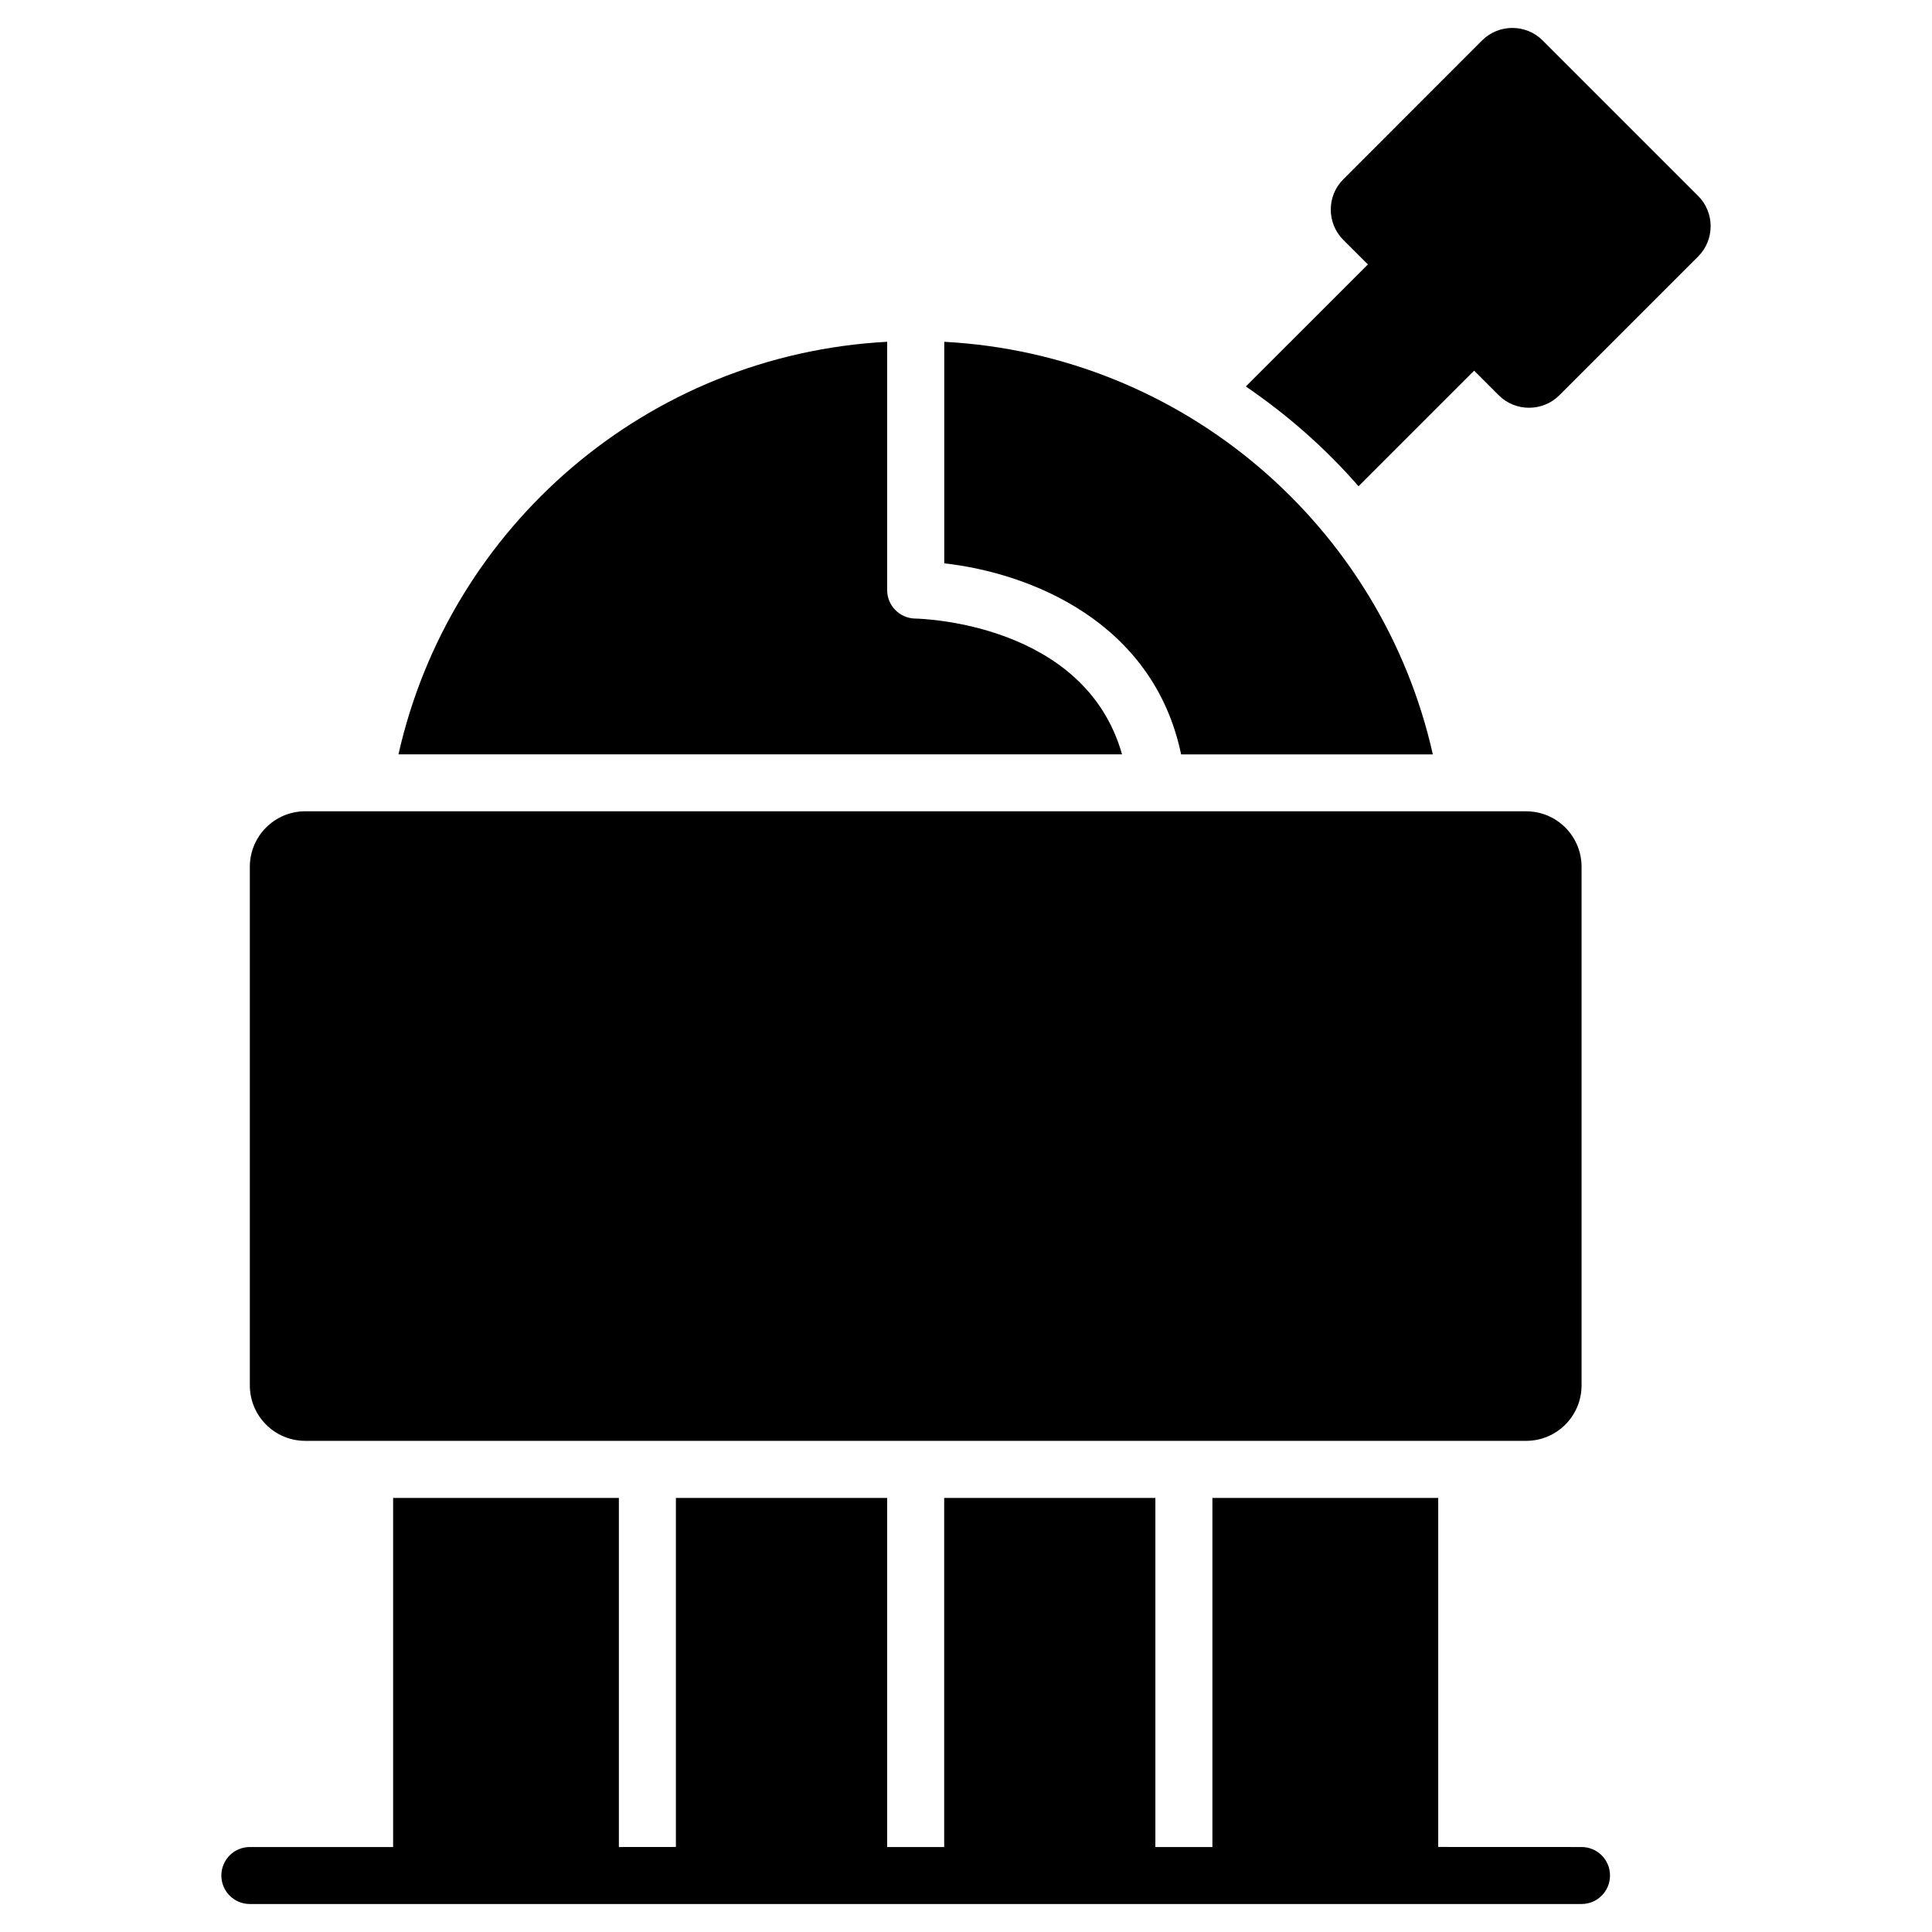
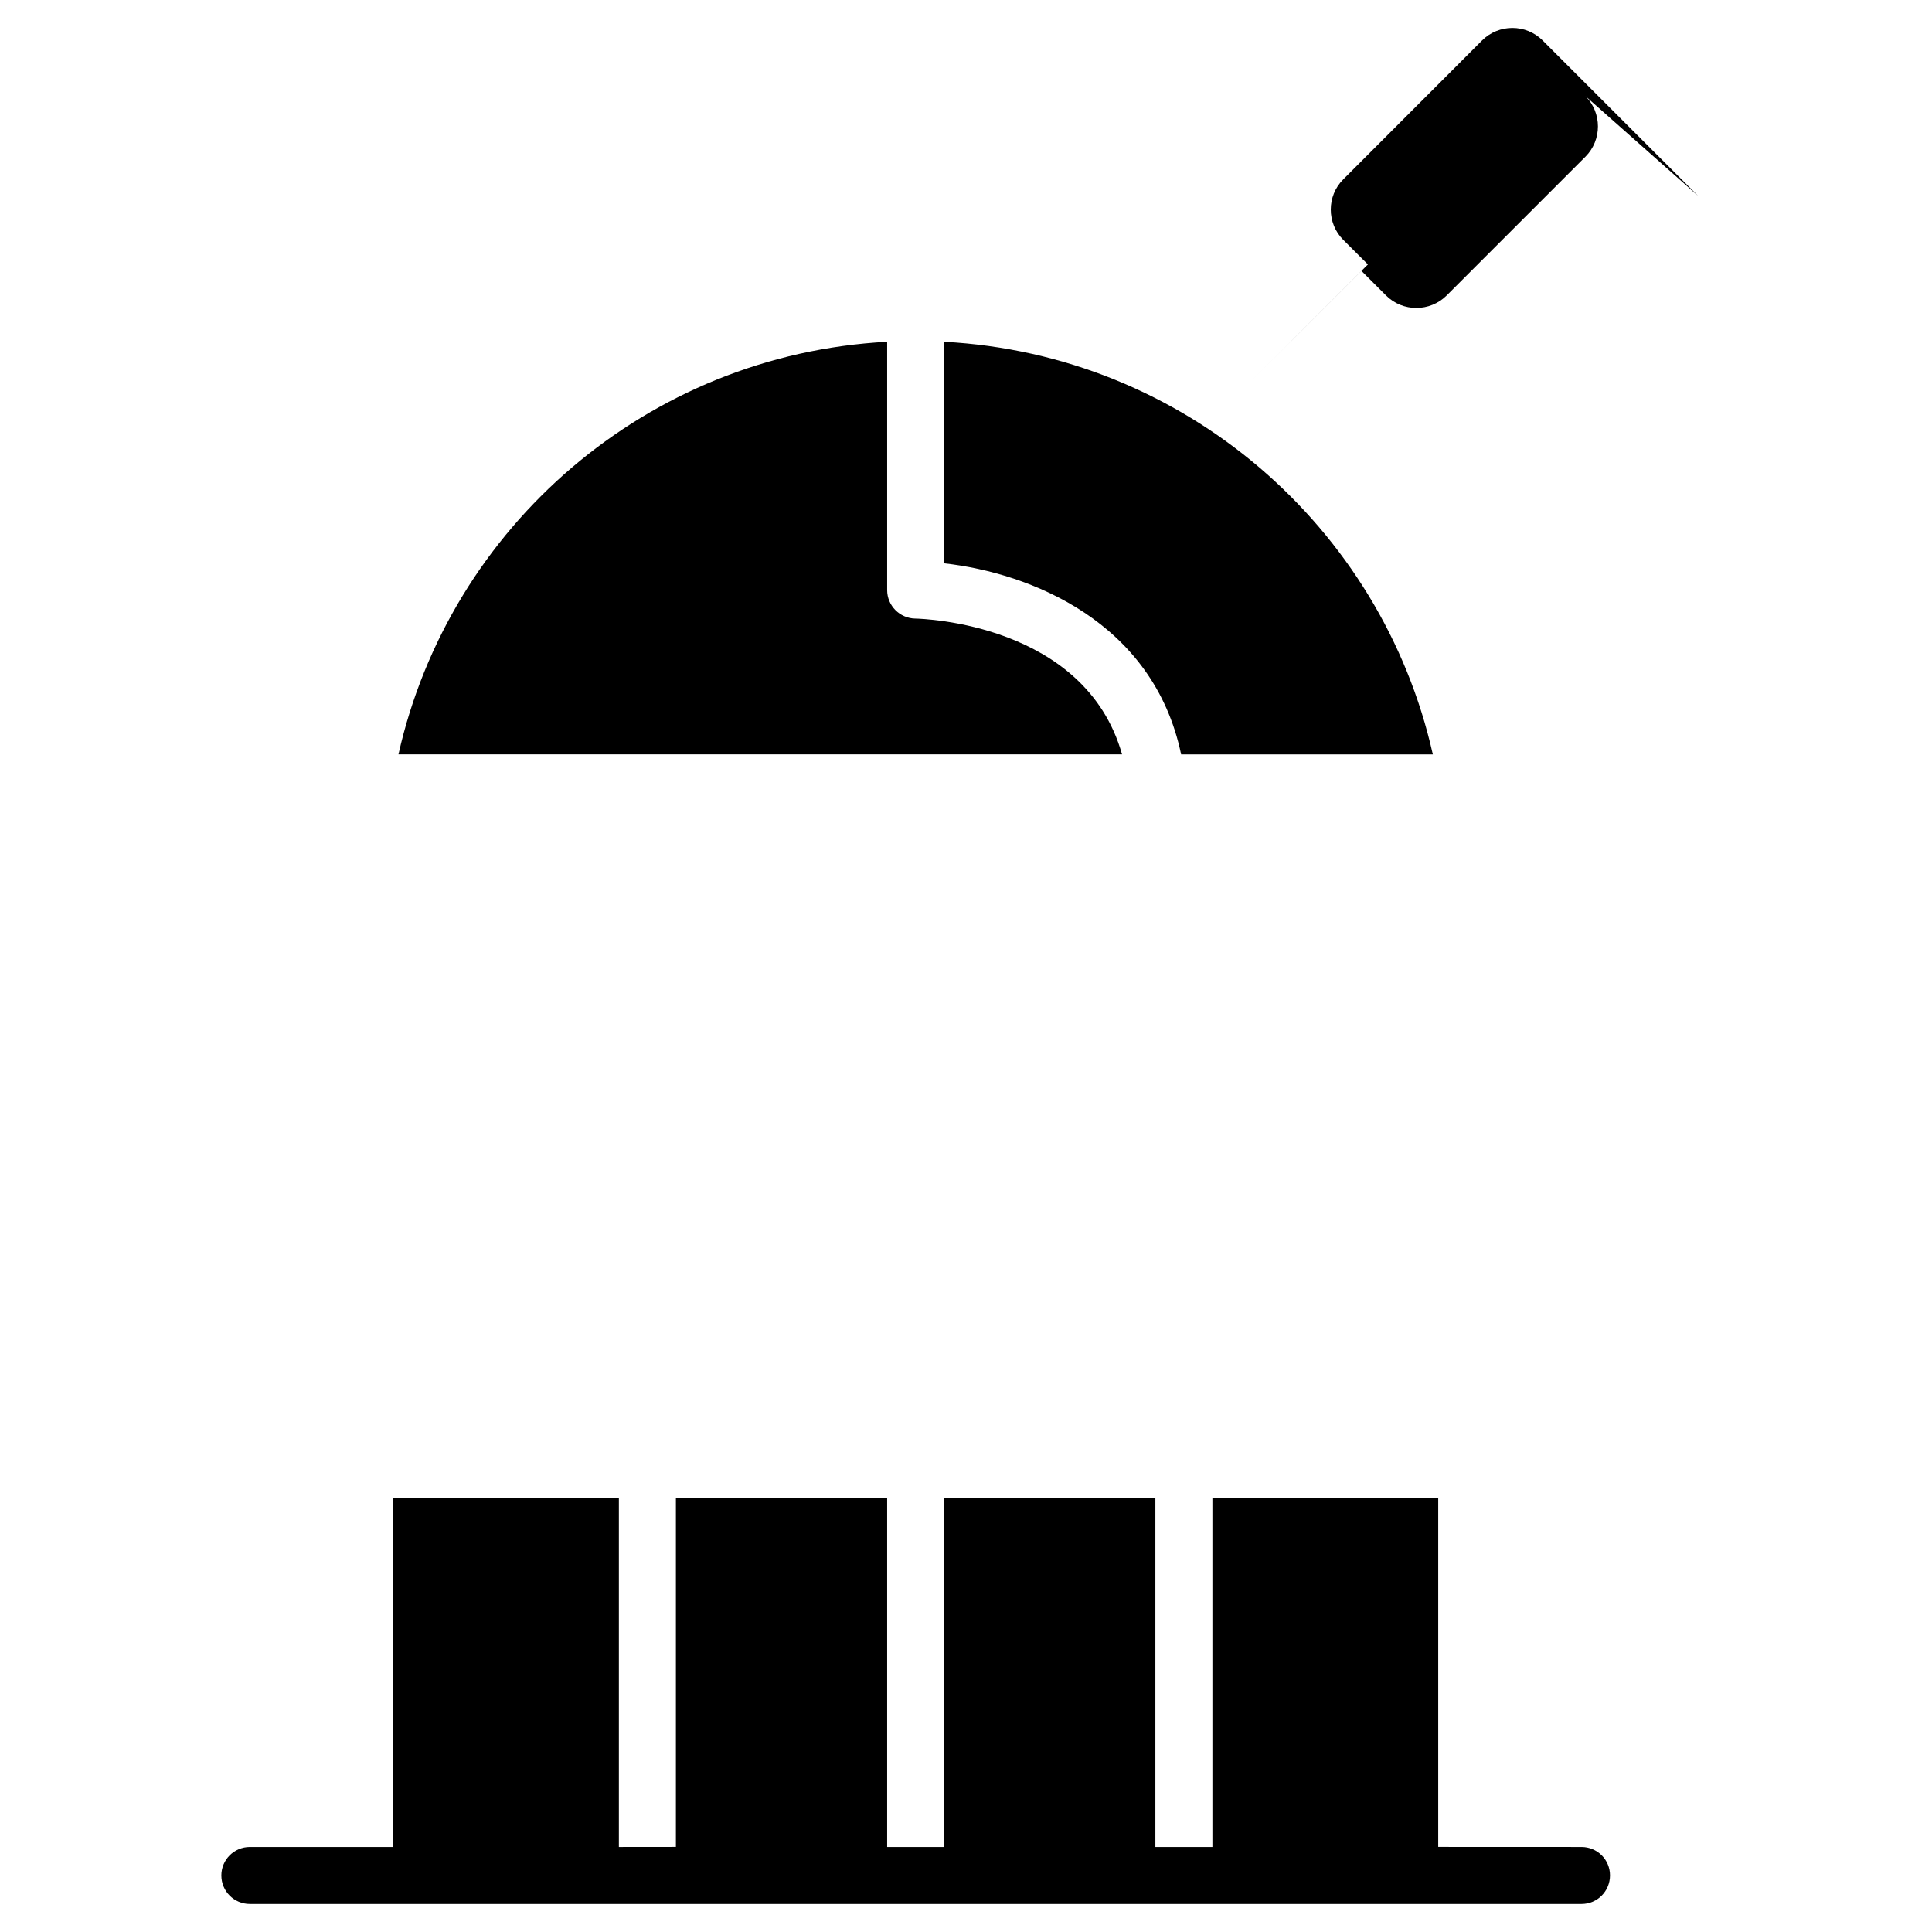
<svg xmlns="http://www.w3.org/2000/svg" fill="#000000" width="800px" height="800px" version="1.1" viewBox="144 144 512 512">
  <g>
-     <path d="m224.91 525.84h323.52c8.141 0 14.688-6.582 14.703-14.703v-137.43c-0.016-8.125-6.566-14.703-14.703-14.703l-323.52-0.004c-8.141 0-14.688 6.582-14.703 14.703v137.43c0.012 8.125 6.562 14.707 14.703 14.707z" />
    <path d="m563.12 633.48-37.977-0.016v-92.496h-59.844v92.512h-15.113v-92.512h-55.969v92.512h-15.113v-92.512h-55.984v92.496l-15.113 0.016v-92.512h-59.828v92.512h-37.977c-4.172 0-7.543 3.387-7.543 7.543 0 4.188 3.387 7.559 7.543 7.559h352.92c4.188 0 7.543-3.387 7.543-7.559 0.016-4.16-3.356-7.543-7.543-7.543z" />
-     <path d="m594.03 195.93-41.219-41.219c-4.41-4.41-11.617-4.41-16.043 0l-36.793 36.824c-4.41 4.394-4.41 11.617 0 16.027l6.535 6.519-32.355 32.336c11.02 7.527 21.098 16.359 29.867 26.449l30.637-30.637 6.535 6.535c4.41 4.394 11.617 4.394 16.043 0l36.793-36.793c4.41-4.426 4.41-11.637 0-16.043z" />
+     <path d="m594.03 195.93-41.219-41.219c-4.41-4.41-11.617-4.41-16.043 0l-36.793 36.824c-4.41 4.394-4.41 11.617 0 16.027l6.535 6.519-32.355 32.336l30.637-30.637 6.535 6.535c4.41 4.394 11.617 4.394 16.043 0l36.793-36.793c4.41-4.426 4.41-11.637 0-16.043z" />
    <path d="m457.01 343.92h66.707c-13.555-60.348-65.875-105.96-129.48-109.34v58.711c22.703 2.535 55.422 15.43 62.773 50.633z" />
    <path d="m386.55 307.93c-4.125-0.078-7.445-3.434-7.445-7.543v-65.809c-63.621 3.387-115.94 48.996-129.51 109.34h191.76c-9.809-34.652-52.742-35.945-54.805-35.992z" />
  </g>
</svg>